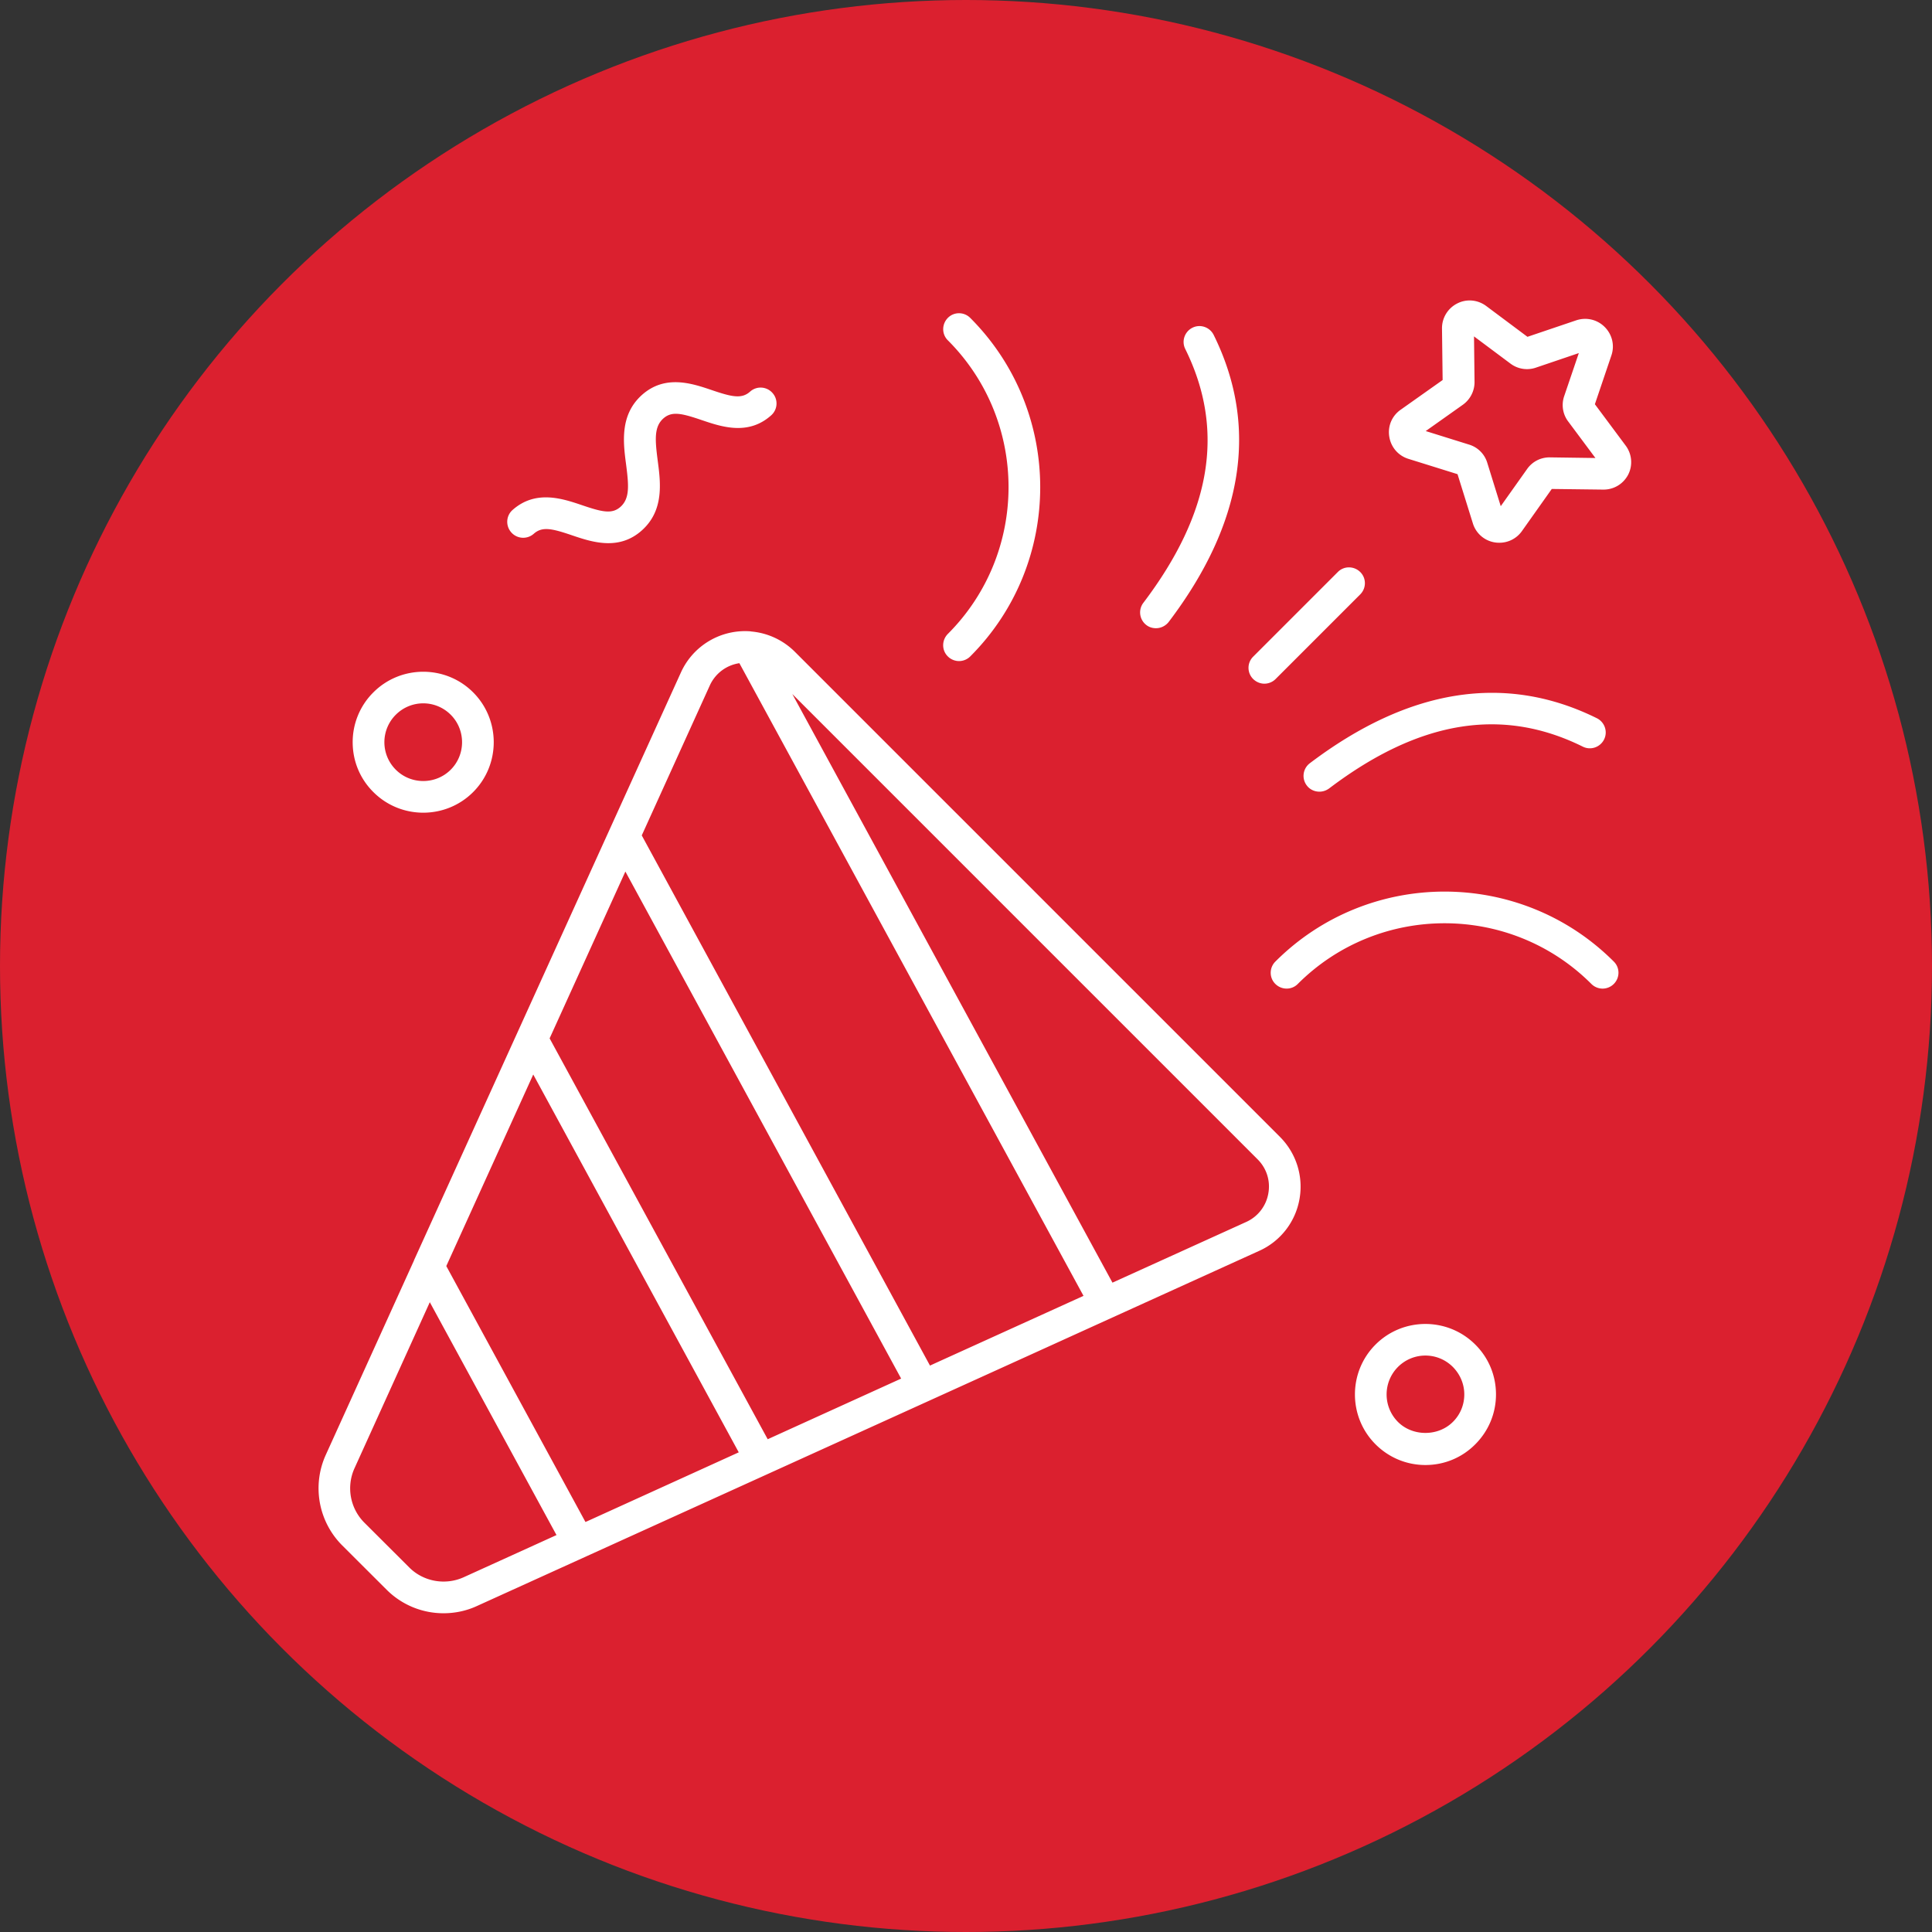
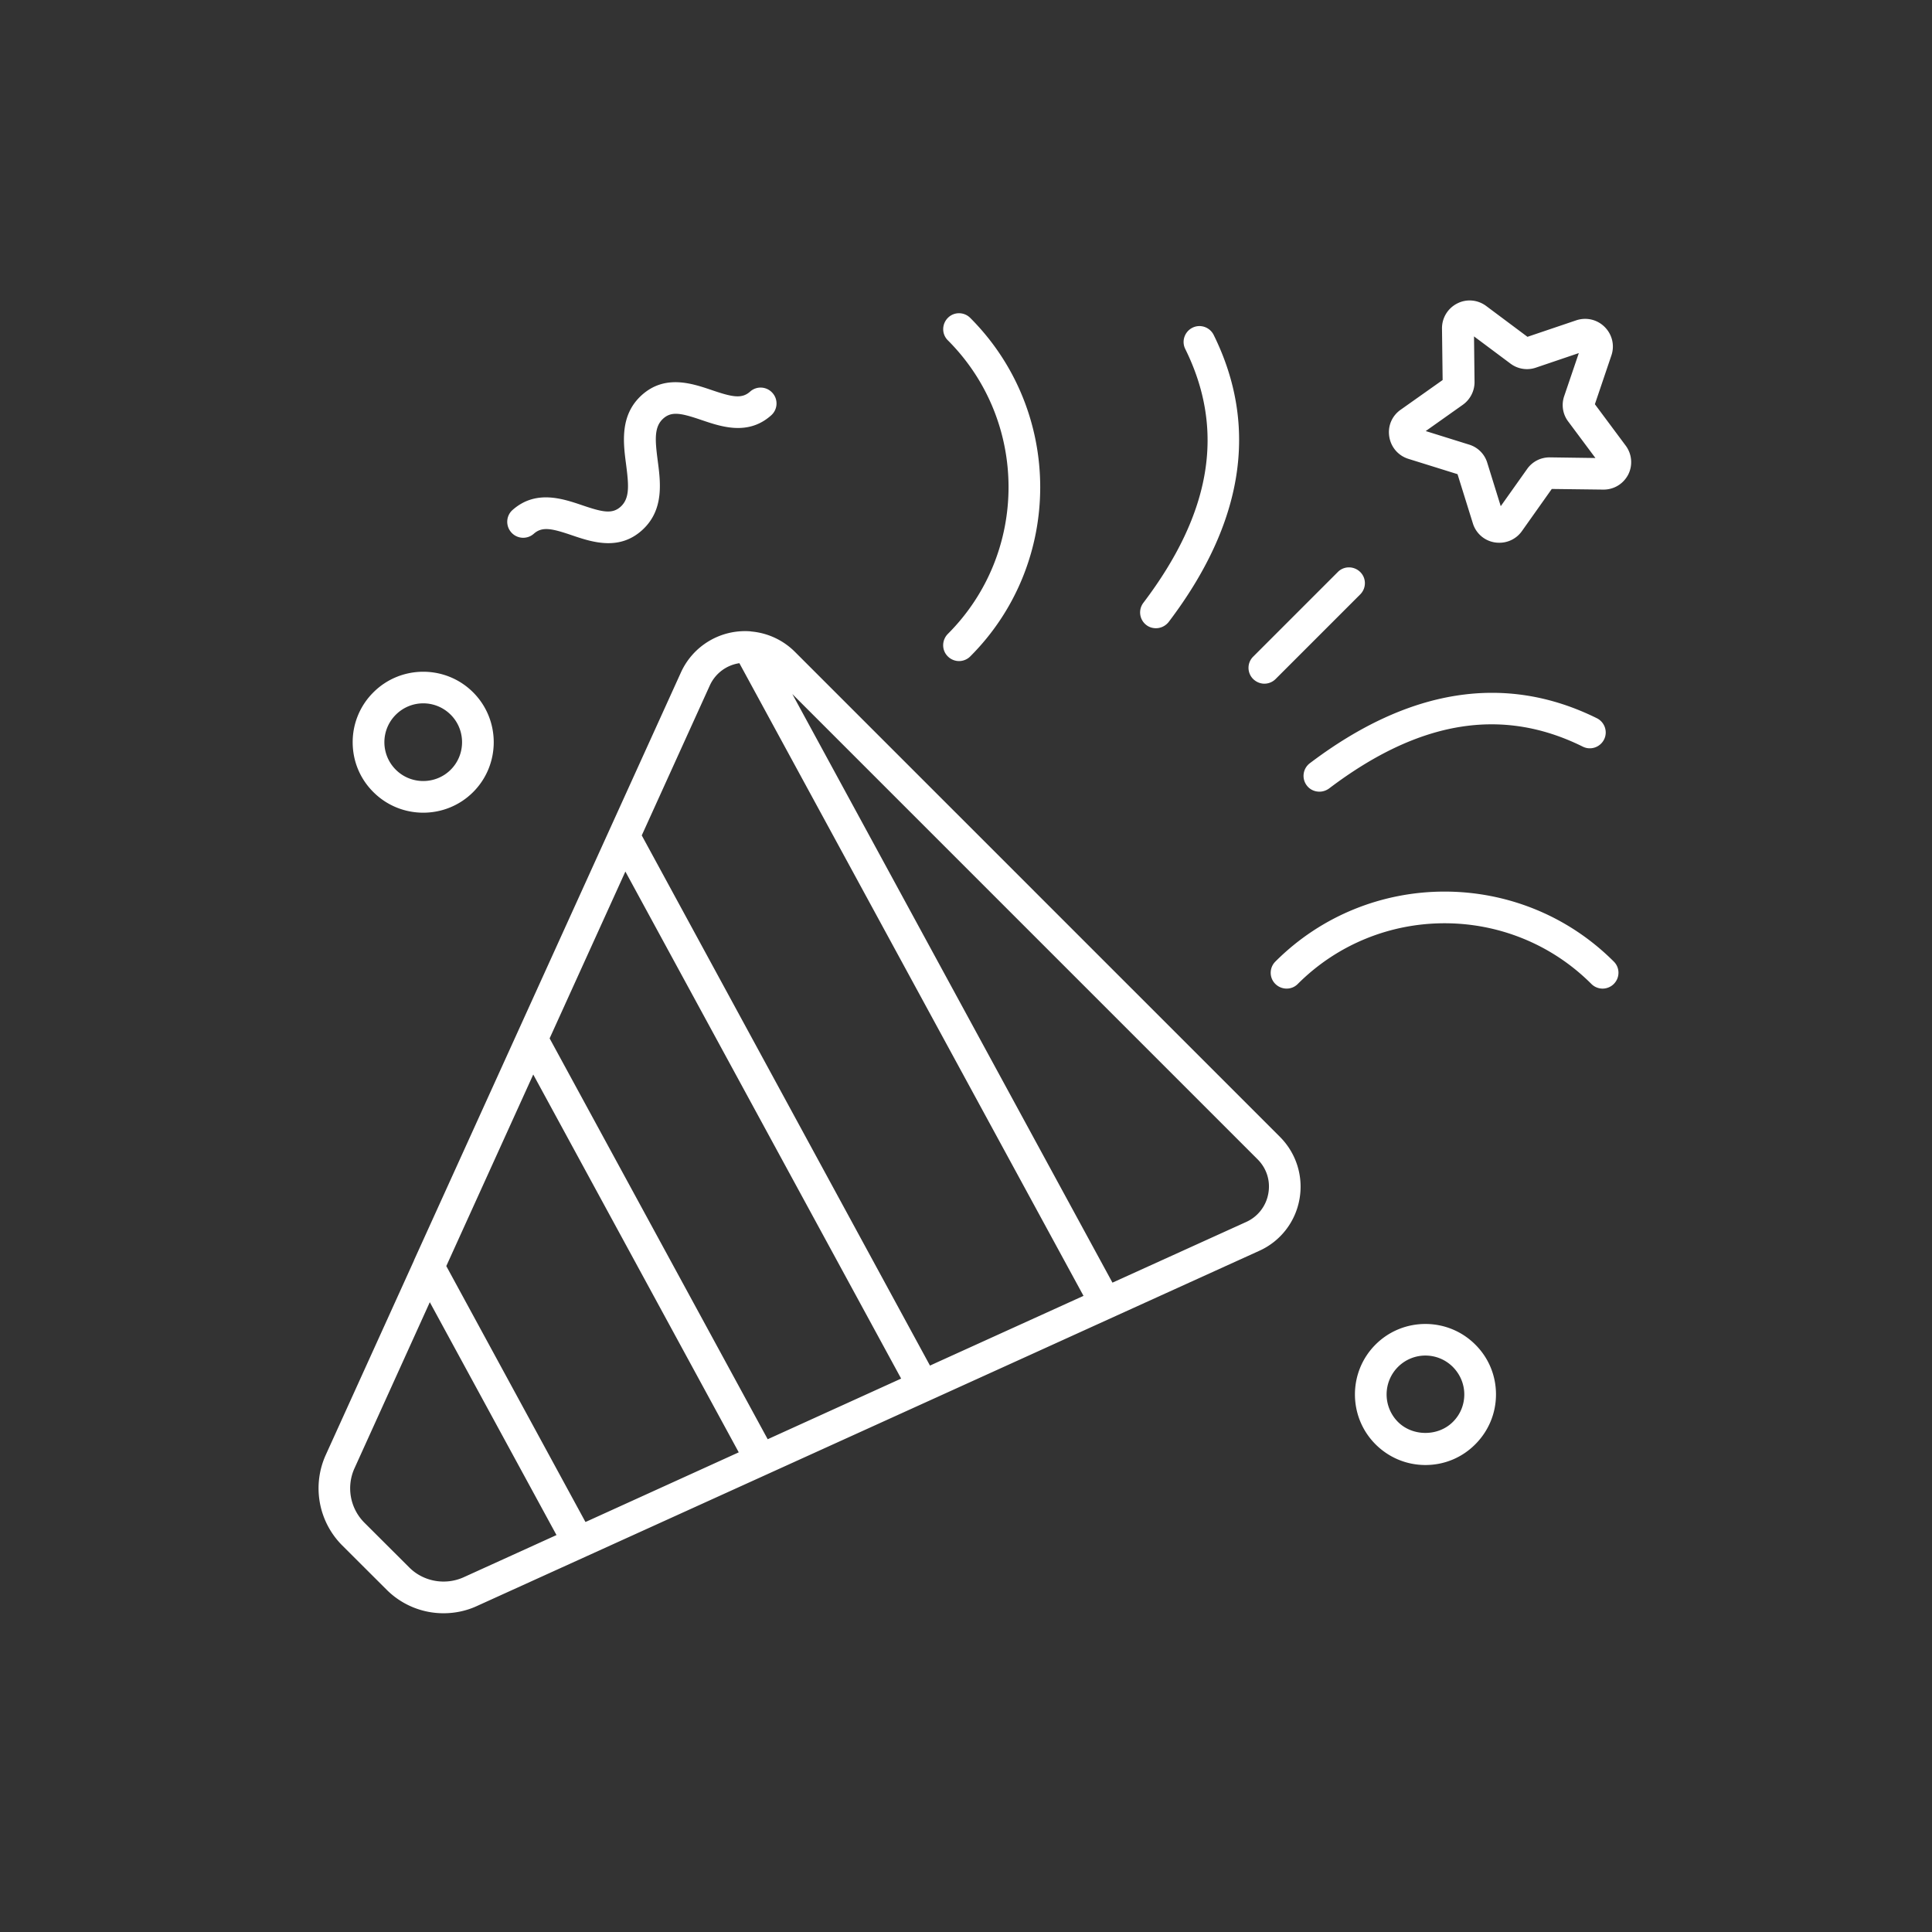
<svg xmlns="http://www.w3.org/2000/svg" width="512" height="512" x="0" y="0" viewBox="0 0 128 128" style="enable-background:new 0 0 512 512" xml:space="preserve" class="">
  <rect x="0" y="0" width="128" height="128" fill="#333333" stroke="none" />
-   <circle r="64" cx="64" cy="64" fill="#db202f" />
  <g transform="matrix(0.7,0,0,0.7,19.376,19.018)">
    <path d="m126.18 15-2.91-3.91 1.56-4.61c.33-.95.08-1.99-.63-2.7s-1.74-.95-2.7-.63l-4.61 1.56-3.91-2.92c-.81-.6-1.87-.69-2.75-.23a2.62 2.62 0 0 0-1.43 2.37l.06 4.87-3.97 2.81c-.83.58-1.24 1.55-1.08 2.55s.85 1.8 1.81 2.1l4.65 1.45 1.45 4.65a2.594 2.594 0 0 0 2.52 1.84c.84 0 1.64-.41 2.13-1.11l2.82-3.98 4.87.06h.03c.99 0 1.88-.54 2.34-1.43.44-.88.35-1.94-.25-2.74zm-7.16 1.12c-.89-.01-1.68.41-2.17 1.11l-2.49 3.51-1.27-4.09a2.58 2.58 0 0 0-1.73-1.74l-4.1-1.28 3.5-2.48c.71-.5 1.13-1.32 1.12-2.18l-.05-4.3 3.43 2.56c.69.53 1.6.68 2.42.4l4.07-1.38-1.38 4.06c-.29.83-.14 1.74.38 2.42l2.57 3.45zM47.55 34.52a6.667 6.667 0 0 0-4.13-1.92c-.04-.01-.07-.01-.11-.02h-.03a6.664 6.664 0 0 0-6.51 3.89L21.3 70.54 11.51 92.1c-.01.01-.01.03-.01.04l-8.35 18.4a7.65 7.65 0 0 0 1.53 8.53l4.25 4.24a7.599 7.599 0 0 0 5.38 2.21c1.06 0 2.14-.22 3.14-.68l52.54-23.85 7.59-3.45 13.94-6.33c1.99-.9 3.41-2.73 3.79-4.88.39-2.15-.3-4.35-1.85-5.9zm-8.05 3.19a3.66 3.66 0 0 1 2.8-2.11l32.57 59.88-13.92 6.32-.61.28L33.06 51.9zm5.48 71.34L24.34 71.11l7.17-15.79 26.1 47.99zm-17.25 7.83L14.56 92.66l8.23-18.13 19.45 35.76-14.34 6.52zm-11.52 5.23c-1.74.79-3.82.42-5.16-.93l-4.25-4.24a4.6 4.6 0 0 1-.92-5.16L13 96.08l11.99 22.04zM92.36 85.8a3.64 3.64 0 0 1-2.08 2.68l-12.67 5.75-30.3-55.71 44.04 44.04c.86.86 1.23 2.05 1.01 3.24zM62.03 34.96c.29.29.68.44 1.06.44s.77-.15 1.06-.44c8.83-8.83 8.83-23.2 0-32.04-.59-.59-1.54-.59-2.12 0s-.59 1.54 0 2.12c7.66 7.66 7.66 20.13 0 27.79-.59.6-.59 1.55 0 2.13zM93.03 63.84c-.59.59-.59 1.54 0 2.12s1.54.59 2.12 0c7.66-7.66 20.13-7.66 27.79 0 .29.29.68.44 1.06.44s.77-.15 1.06-.44c.59-.59.59-1.54 0-2.12-8.83-8.83-23.2-8.83-32.03 0zM80.82 31.99c.27.21.59.3.91.3.45 0 .9-.21 1.2-.59 7.11-9.37 8.54-18.51 4.26-27.17-.37-.74-1.27-1.05-2.01-.68s-1.05 1.27-.68 2.01c3.79 7.66 2.49 15.51-3.96 24.02a1.5 1.5 0 0 0 .28 2.11zM96 47.17c.29.39.74.59 1.2.59.32 0 .63-.1.91-.3 8.51-6.45 16.37-7.75 24.02-3.96.74.37 1.64.06 2.01-.68s.06-1.64-.68-2.01c-8.65-4.28-17.79-2.84-27.17 4.26-.66.5-.79 1.44-.29 2.1zM102.51 100.09c-2.6 2.6-2.6 6.84 0 9.44 1.26 1.26 2.94 1.96 4.72 1.96s3.46-.69 4.72-1.96c1.26-1.26 1.96-2.94 1.96-4.72s-.69-3.46-1.96-4.72c-2.6-2.6-6.84-2.6-9.44 0zm7.32 7.32c-1.39 1.39-3.81 1.39-5.2 0a3.688 3.688 0 0 1 0-5.2c.72-.72 1.66-1.08 2.6-1.08s1.88.36 2.6 1.08c.69.7 1.08 1.62 1.08 2.6s-.38 1.91-1.08 2.6zM12.38 49.75c1.71 0 3.42-.65 4.72-1.95 2.6-2.6 2.6-6.84 0-9.44s-6.84-2.6-9.44 0a6.626 6.626 0 0 0-1.96 4.72c0 1.78.69 3.46 1.96 4.72 1.3 1.3 3.01 1.95 4.72 1.95zm-2.6-9.27c.72-.72 1.66-1.08 2.6-1.08s1.88.36 2.6 1.08c1.43 1.43 1.43 3.77 0 5.2s-3.77 1.43-5.2 0a3.67 3.67 0 0 1 0-5.2zM22.84 23.35c.8-.71 1.72-.5 3.63.15 1 .34 2.2.74 3.43.74 1.06 0 2.15-.3 3.16-1.2 2.12-1.89 1.79-4.51 1.51-6.61-.25-1.95-.36-3.19.53-3.99.8-.71 1.72-.5 3.63.15 1.86.63 4.4 1.5 6.58-.45.62-.55.68-1.5.12-2.12-.55-.62-1.5-.68-2.12-.12-.8.71-1.72.5-3.63-.15-1.86-.63-4.4-1.49-6.59.45-2.12 1.89-1.79 4.51-1.51 6.61.25 1.95.36 3.19-.53 3.99-.8.71-1.72.5-3.63-.15-1.86-.63-4.4-1.49-6.59.45-.62.55-.67 1.5-.12 2.12.56.63 1.51.68 2.13.13zM91.99 37.54c.38 0 .77-.15 1.06-.44l8.01-8.01c.59-.59.59-1.54 0-2.12s-1.54-.59-2.12 0l-8.01 8.01a1.49 1.49 0 0 0 0 2.12c.3.29.68.44 1.06.44z" fill="#ffffff" opacity="1" data-original="#000000" />
  </g>
</svg>